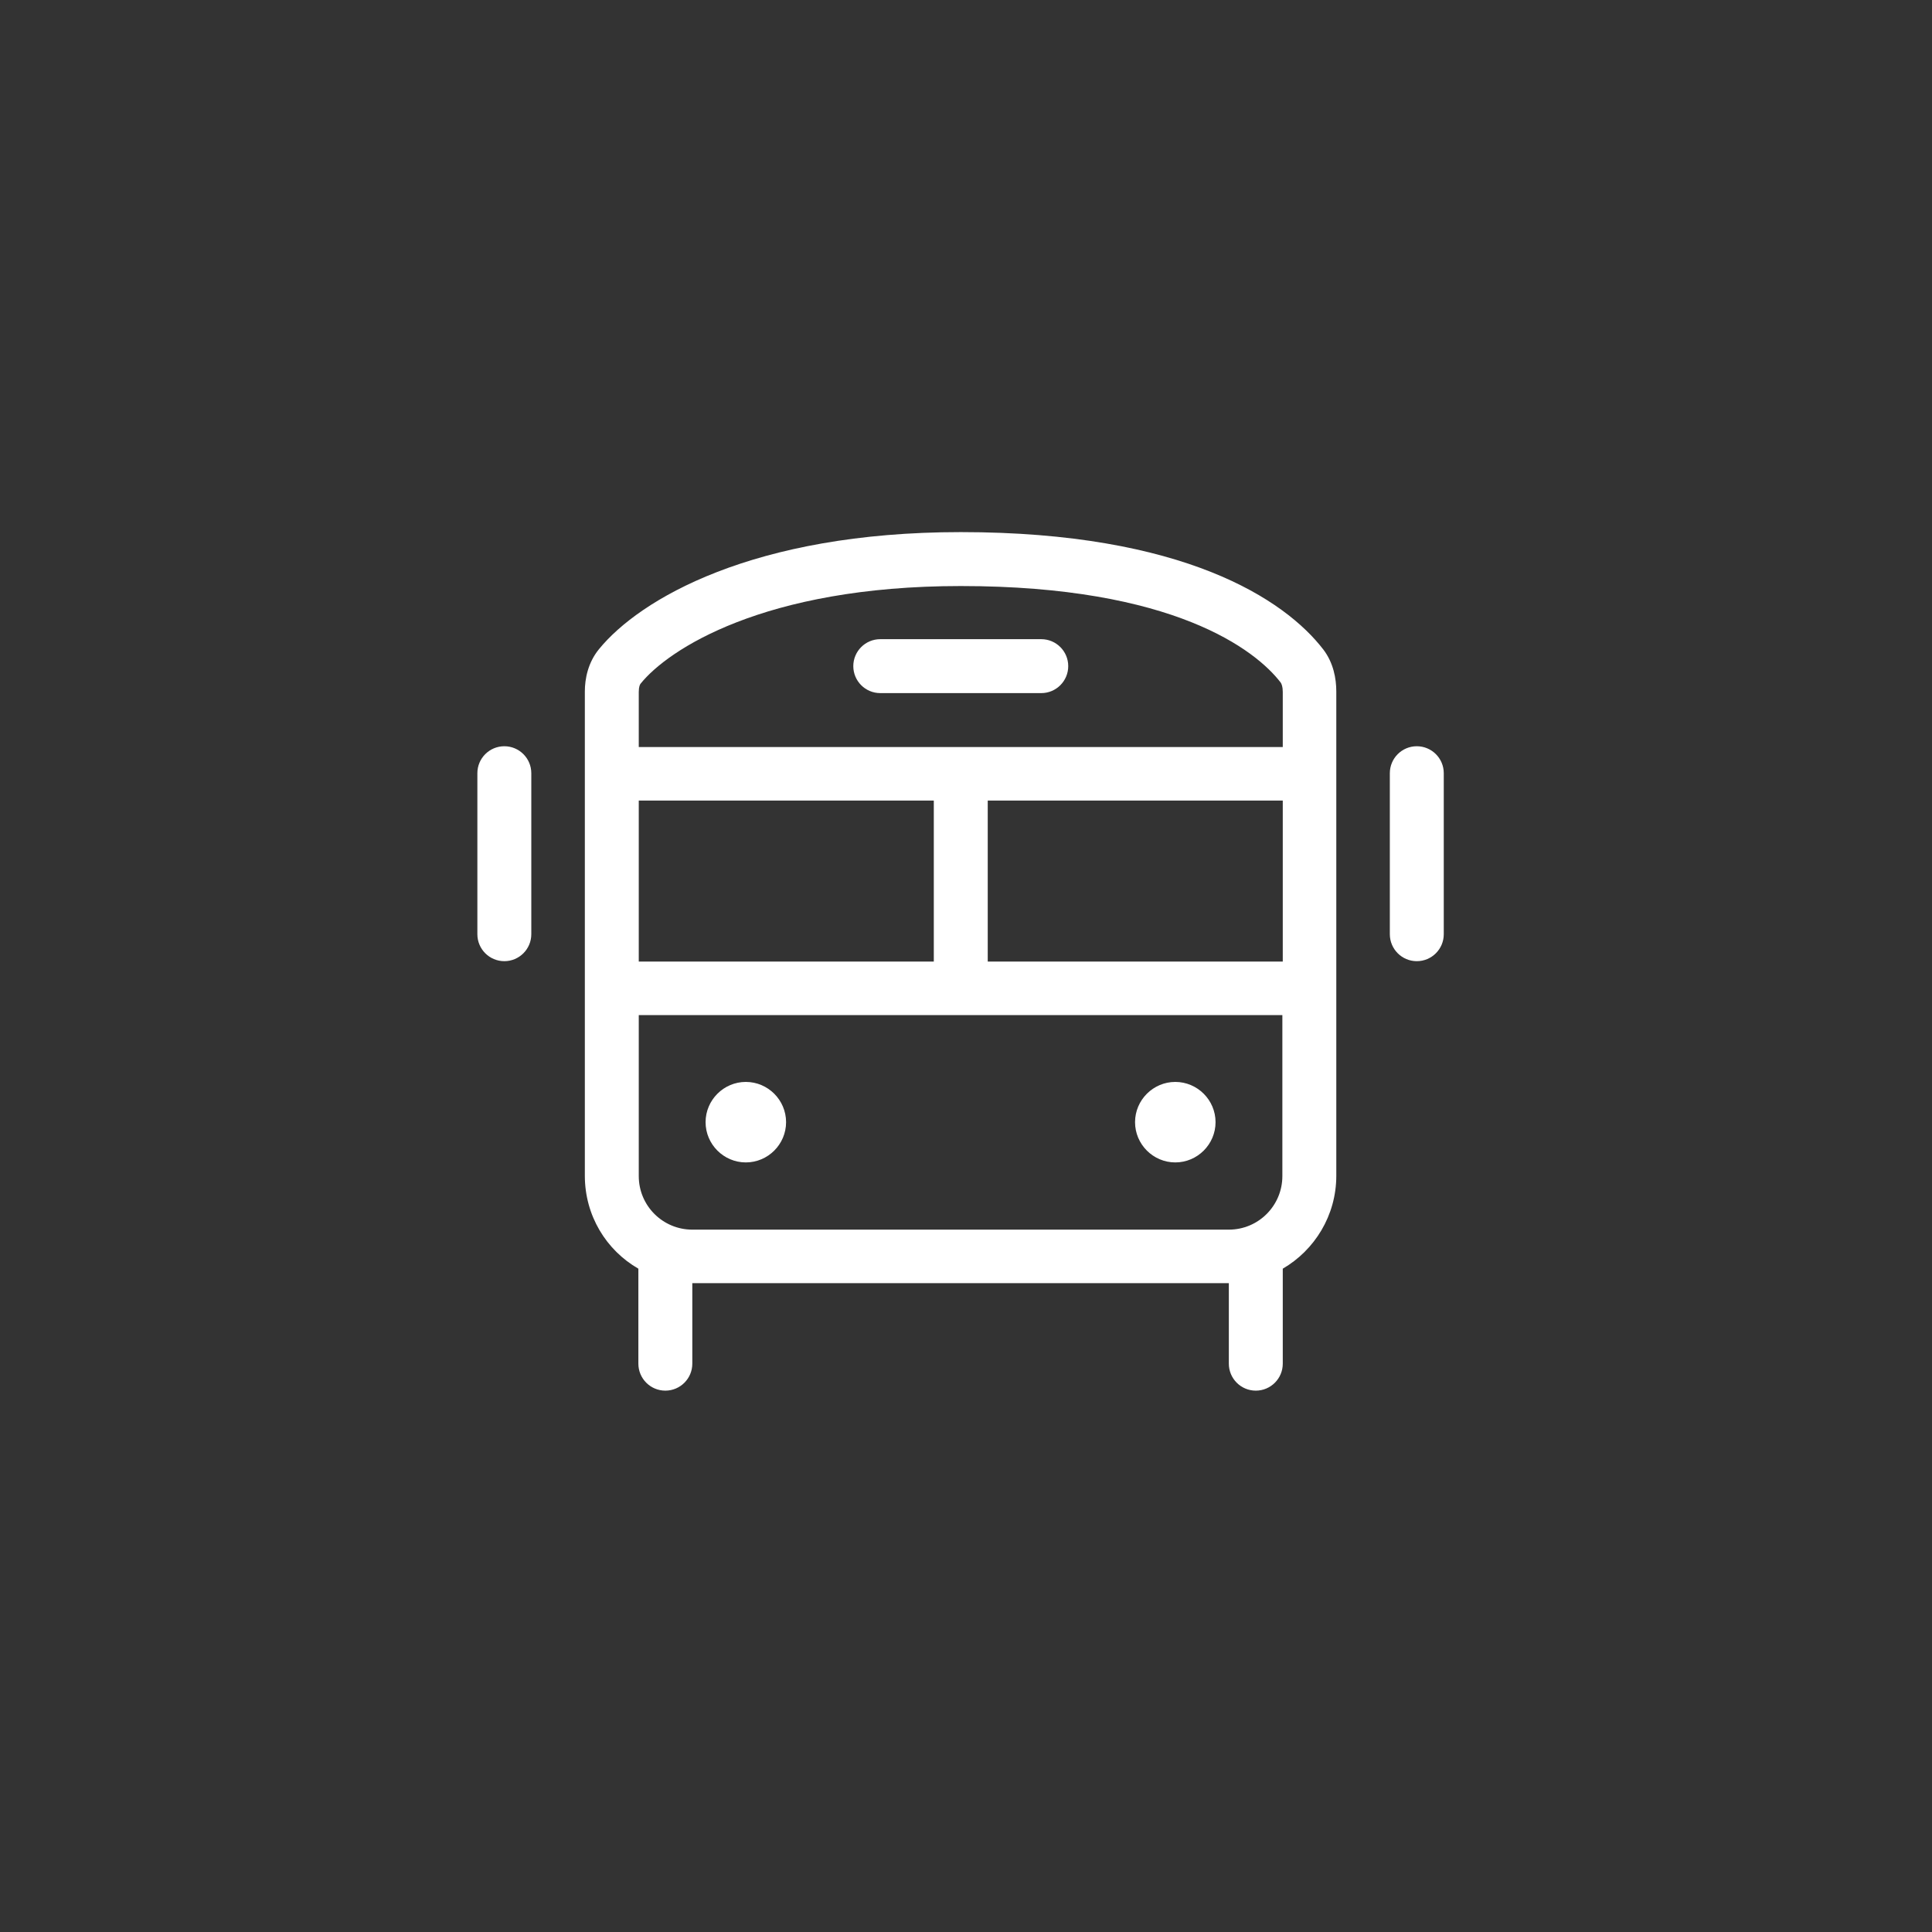
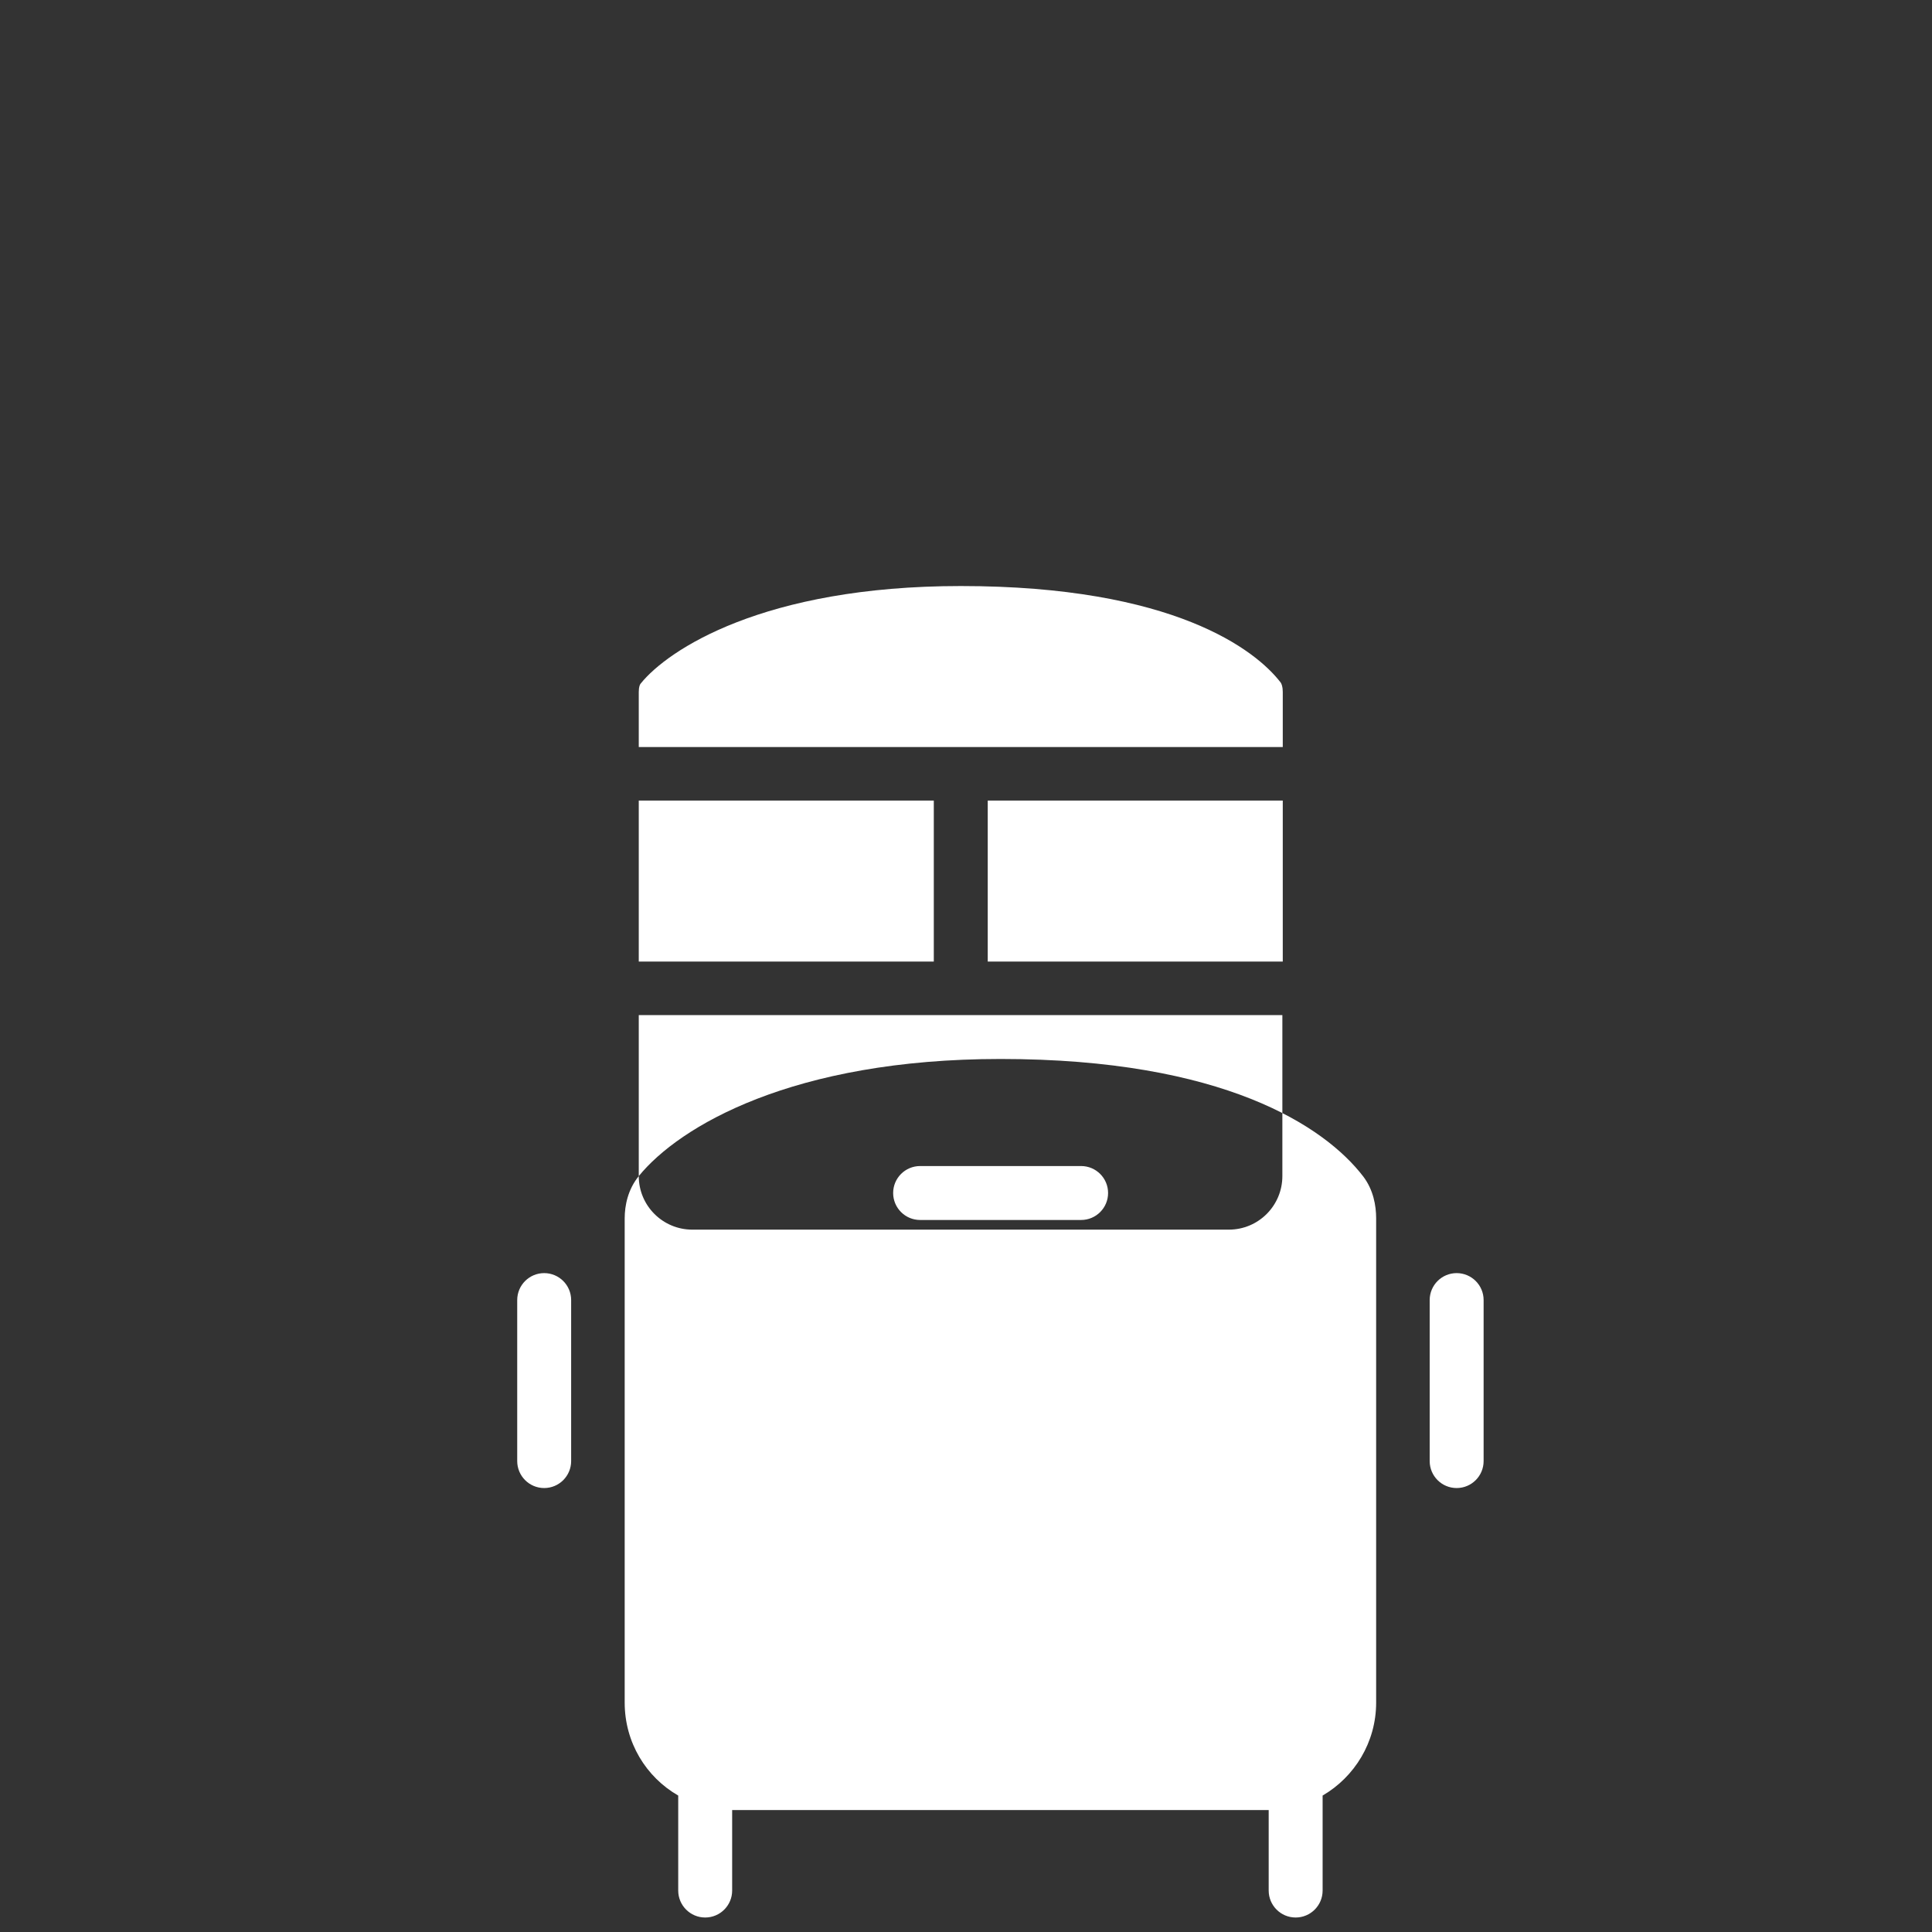
<svg xmlns="http://www.w3.org/2000/svg" id="Layer_1" data-name="Layer 1" viewBox="0 0 48 48">
  <rect x="0" y="0" width="48" height="48" fill="#333333" stroke="none" />
  <defs>
    <style> .cls-1 { fill: #fff; } </style>
  </defs>
-   <path class="cls-1" d="M23.87,14.56c-4.91,0-7.28,1.59-7.95,2.42-.02,.02-.05,.08-.05,.21v1.37H31.87v-1.37c0-.13-.03-.2-.05-.23-.62-.81-2.66-2.4-7.95-2.4Zm-8,9.33h7.33v-4h-7.33v4Zm8.67,0h7.33v-4h-7.33v4Zm-8.67,5.33c0,.74,.6,1.33,1.33,1.33h13.33c.74,0,1.33-.6,1.33-1.33v-4H15.87v4Zm-.99-13.09c1.01-1.24,3.83-2.91,8.99-2.91,5.53,0,8.05,1.67,9.01,2.92,.25,.33,.32,.72,.32,1.04v12.03c0,.99-.54,1.85-1.33,2.31v2.36c0,.37-.3,.67-.67,.67s-.67-.3-.67-.67v-2h-13.33v2c0,.37-.3,.67-.67,.67s-.67-.3-.67-.67v-2.36c-.8-.46-1.33-1.32-1.33-2.31v-12.03c0-.32,.08-.72,.35-1.05Zm2.65,11.75c0-.55,.45-1,1-1s1,.45,1,1-.45,1-1,1-1-.45-1-1Zm11.67-1c.55,0,1,.45,1,1s-.45,1-1,1-1-.45-1-1,.45-1,1-1Zm-7.33-11h4c.37,0,.67,.3,.67,.67s-.3,.67-.67,.67h-4c-.37,0-.67-.3-.67-.67s.3-.67,.67-.67Zm-8.67,3.33v4c0,.37-.3,.67-.67,.67s-.67-.3-.67-.67v-4c0-.37,.3-.67,.67-.67s.67,.3,.67,.67Zm22.67,0v4c0,.37-.3,.67-.67,.67s-.67-.3-.67-.67v-4c0-.37,.3-.67,.67-.67s.67,.3,.67,.67Z" />
+   <path class="cls-1" d="M23.87,14.56c-4.91,0-7.28,1.59-7.95,2.42-.02,.02-.05,.08-.05,.21v1.37H31.87v-1.37c0-.13-.03-.2-.05-.23-.62-.81-2.66-2.4-7.95-2.4Zm-8,9.33h7.33v-4h-7.33v4Zm8.67,0h7.33v-4h-7.33v4Zm-8.67,5.33c0,.74,.6,1.33,1.33,1.33h13.33c.74,0,1.33-.6,1.33-1.33v-4H15.87v4Zc1.01-1.24,3.83-2.91,8.99-2.91,5.53,0,8.05,1.67,9.01,2.92,.25,.33,.32,.72,.32,1.04v12.03c0,.99-.54,1.85-1.33,2.31v2.36c0,.37-.3,.67-.67,.67s-.67-.3-.67-.67v-2h-13.33v2c0,.37-.3,.67-.67,.67s-.67-.3-.67-.67v-2.36c-.8-.46-1.33-1.32-1.33-2.31v-12.03c0-.32,.08-.72,.35-1.05Zm2.65,11.75c0-.55,.45-1,1-1s1,.45,1,1-.45,1-1,1-1-.45-1-1Zm11.67-1c.55,0,1,.45,1,1s-.45,1-1,1-1-.45-1-1,.45-1,1-1Zm-7.33-11h4c.37,0,.67,.3,.67,.67s-.3,.67-.67,.67h-4c-.37,0-.67-.3-.67-.67s.3-.67,.67-.67Zm-8.67,3.33v4c0,.37-.3,.67-.67,.67s-.67-.3-.67-.67v-4c0-.37,.3-.67,.67-.67s.67,.3,.67,.67Zm22.67,0v4c0,.37-.3,.67-.67,.67s-.67-.3-.67-.67v-4c0-.37,.3-.67,.67-.67s.67,.3,.67,.67Z" />
</svg>